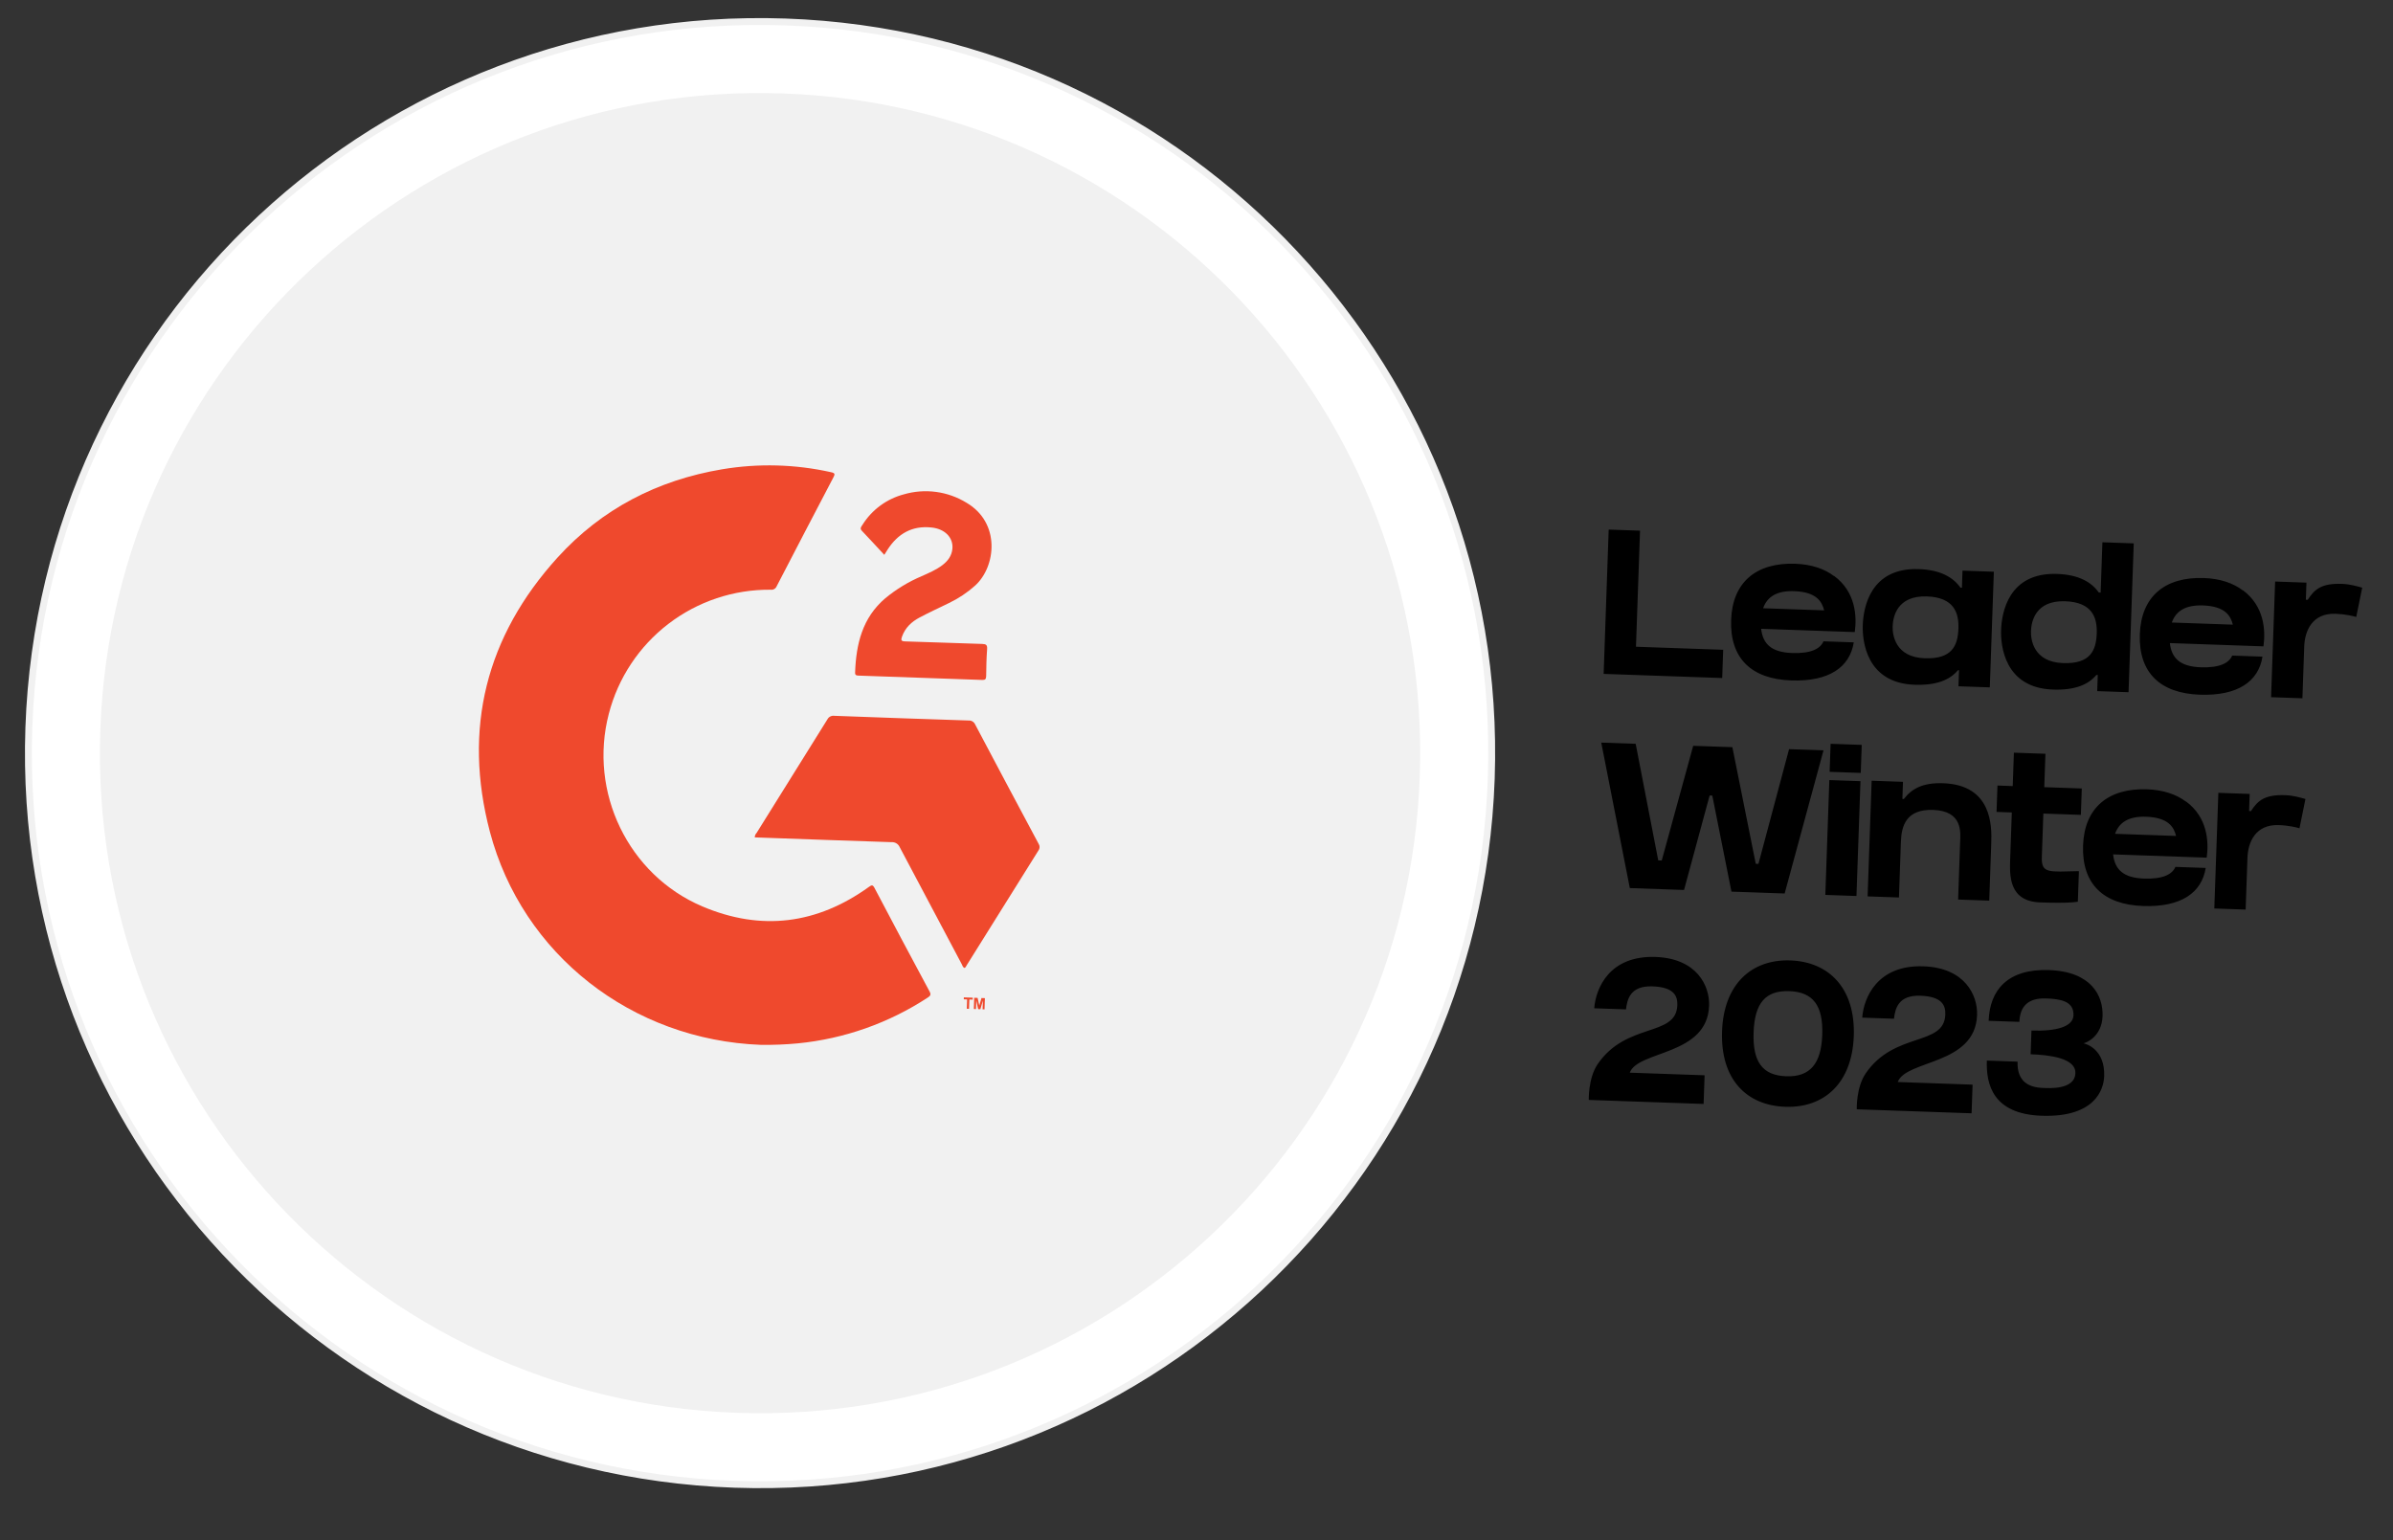
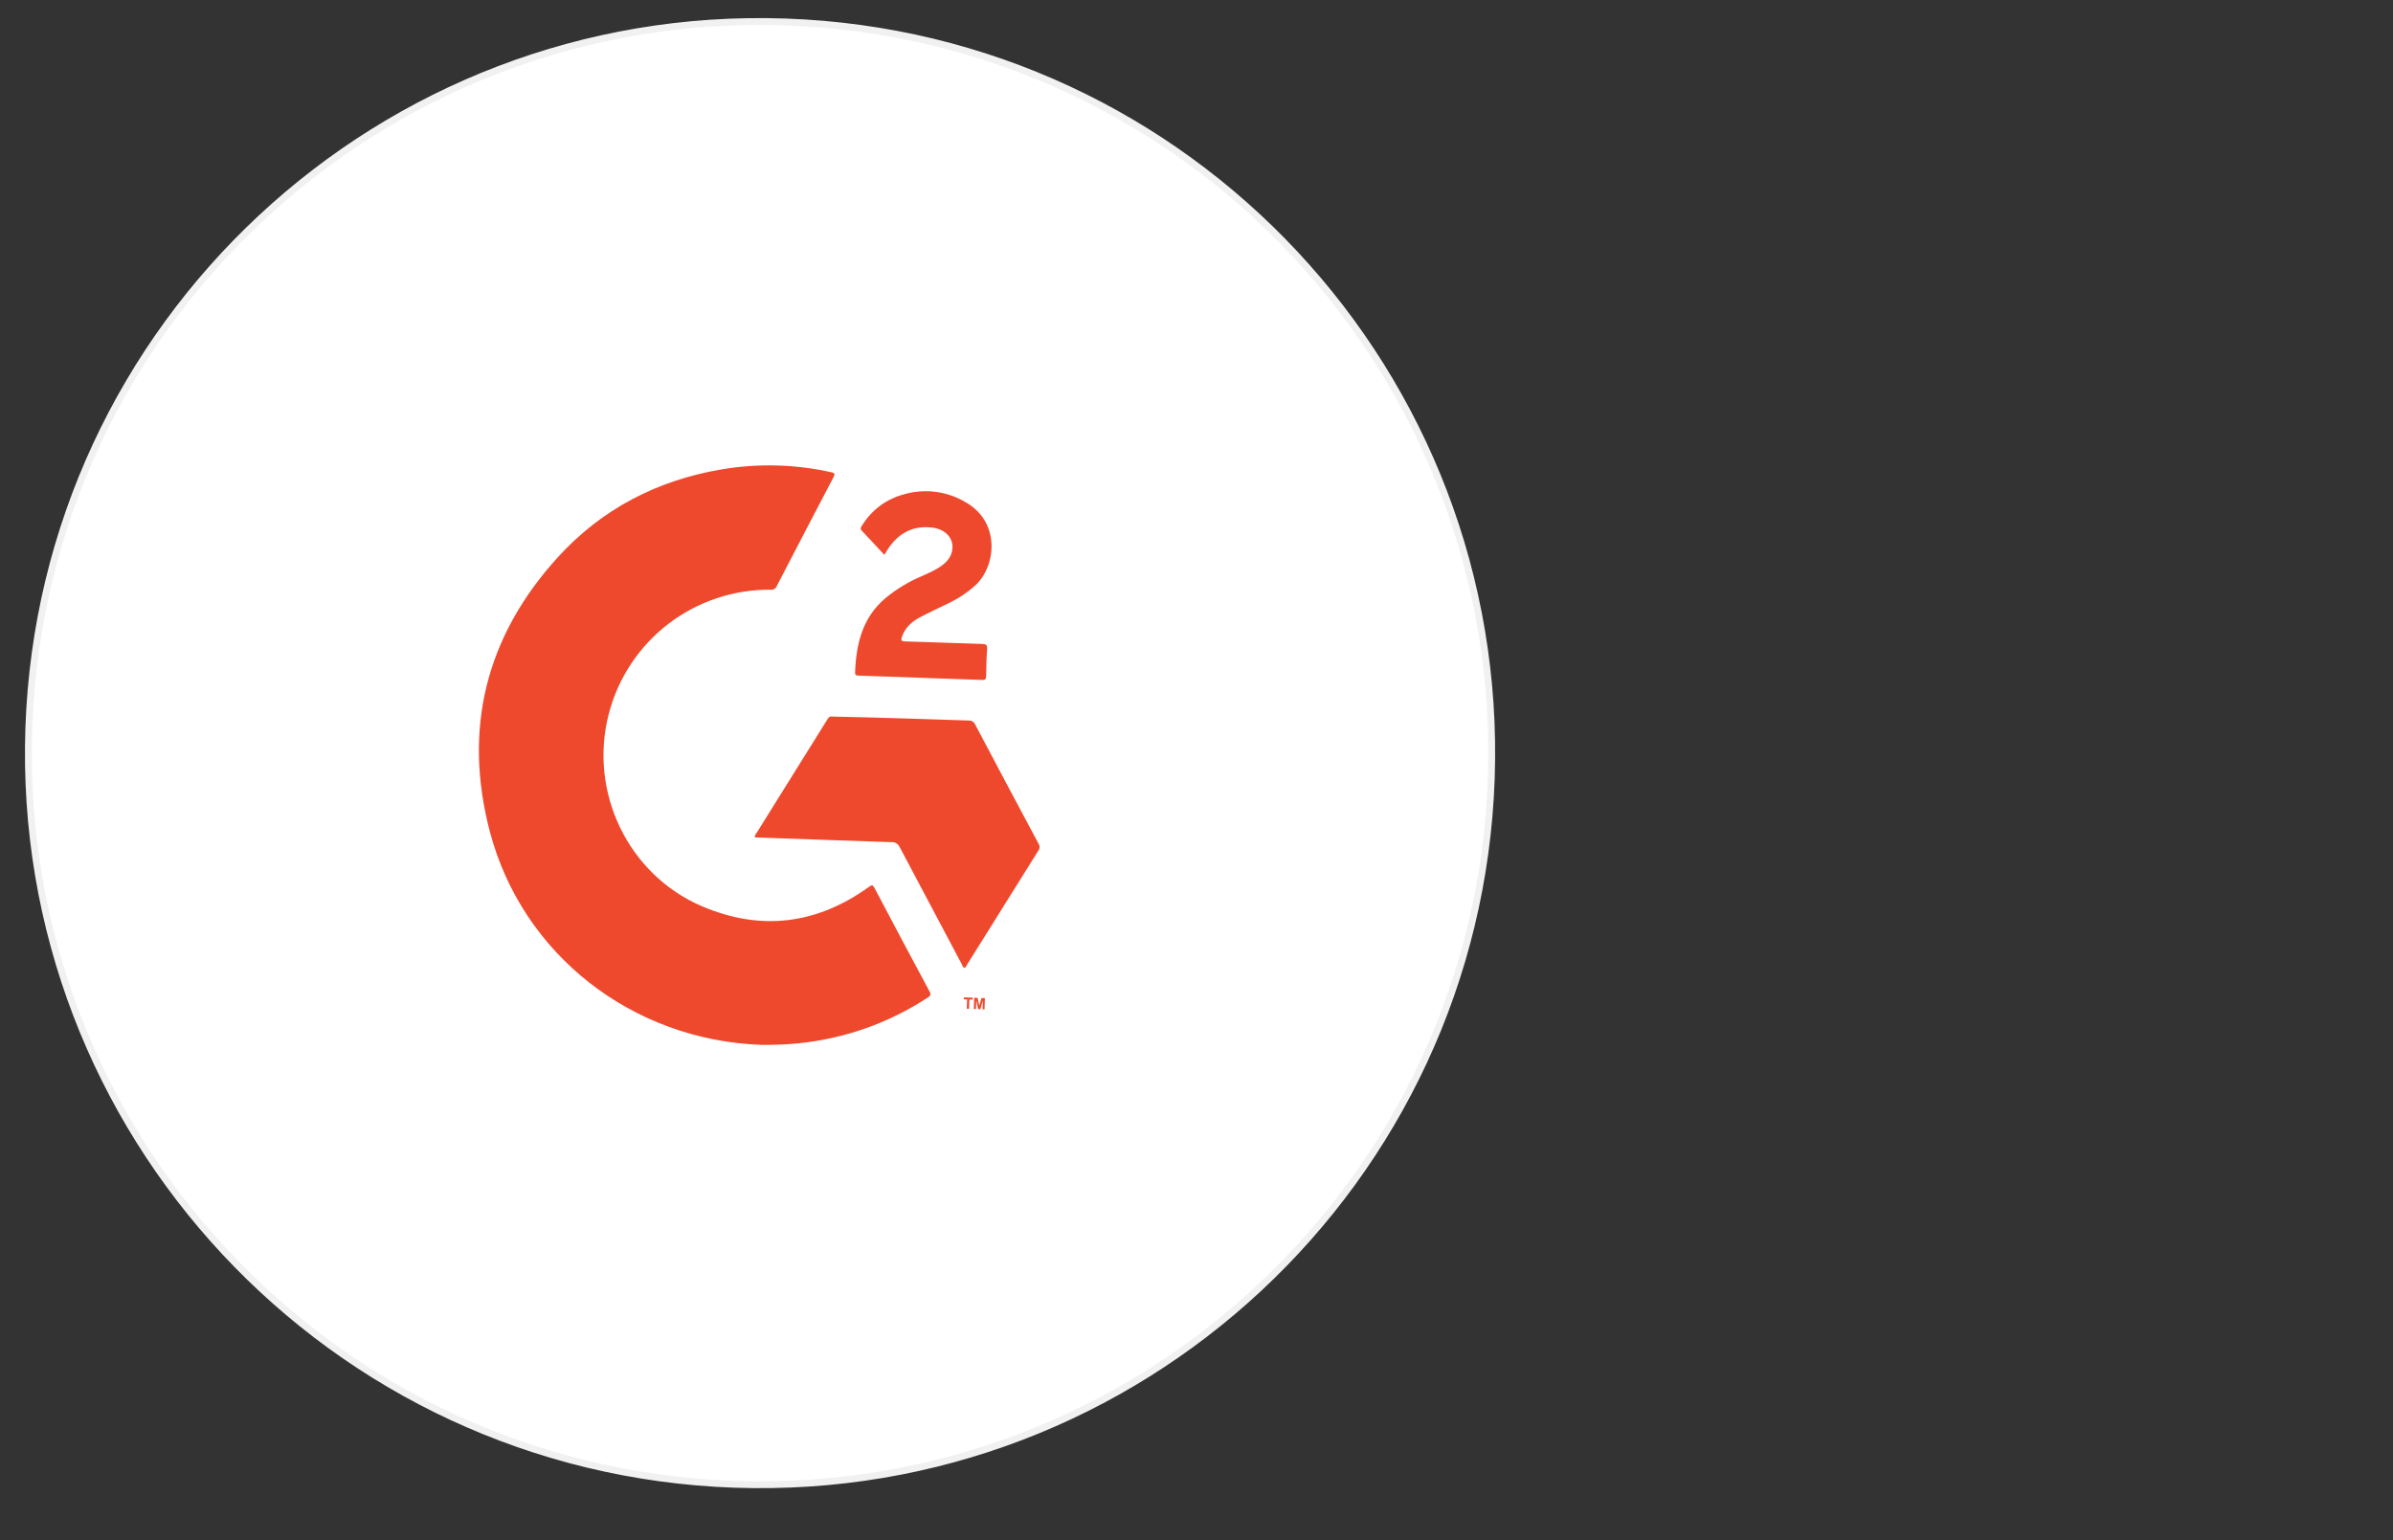
<svg xmlns="http://www.w3.org/2000/svg" width="348" height="224" viewBox="0 0 348 224" fill="none">
  <rect x="0" y="0" width="348" height="224" fill="#333333" stroke="none" />
  <path d="M106.817 215.867C165.544 217.917 214.815 171.972 216.865 113.245C218.916 54.517 172.971 5.247 114.244 3.196C55.516 1.145 6.246 47.091 4.195 105.818C2.144 164.545 48.09 213.816 106.817 215.867Z" fill="white" stroke="#F1F1F1" />
  <path d="M210.466 113.021C208.539 168.215 162.232 211.397 107.037 209.47C51.843 207.542 8.661 161.235 10.588 106.041C12.516 50.846 58.822 7.664 114.017 9.592C169.212 11.519 212.394 57.826 210.466 113.021Z" fill="white" />
  <mask id="mask0_1036_2660" style="mask-type:alpha" maskUnits="userSpaceOnUse" x="10" y="9" width="201" height="201">
    <path d="M107.037 209.47C162.232 211.397 208.539 168.215 210.466 113.021C212.394 57.826 169.212 11.519 114.017 9.592C58.822 7.664 12.516 50.846 10.588 106.041C8.661 161.235 51.843 207.542 107.037 209.47Z" fill="white" />
  </mask>
  <g mask="url(#mask0_1036_2660)">
-     <path d="M107.178 205.476C160.165 207.326 204.62 165.871 206.47 112.884C208.321 59.897 166.866 15.443 113.879 13.592C60.892 11.742 16.438 53.197 14.587 106.184C12.737 159.171 54.191 203.625 107.178 205.476Z" fill="#F1F1F1" />
    <path d="M110.656 151.96C91.893 151.254 75.957 138.83 71.241 120.964C67.304 105.994 70.665 92.554 81.097 81.07C87.51 74.013 95.608 69.833 105.012 68.252C110.272 67.369 115.654 67.513 120.859 68.676C121.442 68.803 121.442 68.961 121.197 69.427C118.433 74.701 115.68 79.984 112.94 85.274C112.871 85.44 112.748 85.578 112.592 85.667C112.436 85.756 112.254 85.791 112.076 85.766C106.703 85.716 101.467 87.464 97.201 90.733C92.936 94.001 89.886 98.603 88.538 103.804C85.565 115.173 91.35 127.243 102.14 131.826C110.705 135.462 118.829 134.417 126.376 128.977C126.76 128.708 126.917 128.657 127.169 129.131C129.814 134.16 132.484 139.181 135.179 144.193C135.415 144.633 135.318 144.824 134.937 145.07C129.265 148.793 122.775 151.083 116.023 151.744C114.239 151.911 112.448 151.983 110.656 151.96Z" fill="#EF492D" />
-     <path d="M140.231 140.778C140.005 140.646 139.949 140.39 139.838 140.181C136.827 134.528 133.827 128.869 130.839 123.206C130.739 122.975 130.569 122.78 130.353 122.65C130.137 122.521 129.886 122.461 129.635 122.481C123.272 122.279 116.914 122.037 110.552 121.815L109.76 121.787C109.763 121.542 109.86 121.308 110.031 121.134C113.458 115.634 116.886 110.134 120.317 104.635C120.409 104.452 120.556 104.303 120.738 104.208C120.919 104.113 121.126 104.078 121.328 104.106C127.84 104.35 134.35 104.578 140.859 104.788C141.062 104.774 141.264 104.824 141.437 104.931C141.61 105.039 141.745 105.198 141.823 105.386C144.873 111.159 147.938 116.925 151.019 122.683C151.123 122.832 151.179 123.009 151.177 123.191C151.176 123.372 151.118 123.549 151.012 123.696C147.52 129.267 144.041 134.832 140.575 140.392C140.483 140.533 140.436 140.729 140.231 140.778Z" fill="#EF492D" />
+     <path d="M140.231 140.778C140.005 140.646 139.949 140.39 139.838 140.181C136.827 134.528 133.827 128.869 130.839 123.206C130.739 122.975 130.569 122.78 130.353 122.65C130.137 122.521 129.886 122.461 129.635 122.481C123.272 122.279 116.914 122.037 110.552 121.815L109.76 121.787C109.763 121.542 109.86 121.308 110.031 121.134C113.458 115.634 116.886 110.134 120.317 104.635C120.409 104.452 120.556 104.303 120.738 104.208C127.84 104.35 134.35 104.578 140.859 104.788C141.062 104.774 141.264 104.824 141.437 104.931C141.61 105.039 141.745 105.198 141.823 105.386C144.873 111.159 147.938 116.925 151.019 122.683C151.123 122.832 151.179 123.009 151.177 123.191C151.176 123.372 151.118 123.549 151.012 123.696C147.52 129.267 144.041 134.832 140.575 140.392C140.483 140.533 140.436 140.729 140.231 140.778Z" fill="#EF492D" />
    <path d="M128.598 80.694C127.472 79.487 126.424 78.333 125.335 77.195C124.997 76.845 125.251 76.603 125.41 76.352C126.778 74.151 128.936 72.557 131.441 71.896C132.961 71.453 134.557 71.332 136.126 71.543C137.695 71.753 139.203 72.289 140.552 73.117C145.528 76.036 144.853 82.379 141.825 85.151C140.678 86.18 139.389 87.041 137.998 87.705C136.563 88.406 135.129 89.064 133.721 89.813C132.551 90.429 131.627 91.305 131.167 92.604C130.979 93.127 131.076 93.269 131.642 93.283C135.368 93.391 139.094 93.543 142.823 93.651C143.386 93.671 143.594 93.785 143.55 94.399C143.453 95.713 143.427 97.032 143.412 98.343C143.398 98.76 143.277 98.903 142.849 98.888C136.859 98.667 130.871 98.458 124.884 98.26C124.603 98.25 124.341 98.241 124.352 97.833C124.497 93.685 125.398 89.849 128.747 87.004C130.341 85.689 132.116 84.611 134.018 83.803C135.061 83.338 136.115 82.895 137.036 82.199C137.842 81.59 138.41 80.837 138.503 79.796C138.644 78.168 137.396 76.911 135.451 76.716C132.654 76.418 130.587 77.61 129.091 79.905C128.942 80.131 128.804 80.363 128.598 80.694Z" fill="#EF492D" />
    <path d="M140.595 146.709L140.643 145.353L140.158 145.336L140.168 145.055L141.467 145.1L141.457 145.382L140.967 145.365L140.919 146.72L140.595 146.709ZM141.618 146.744L141.675 145.113L142.168 145.13L142.411 146.253L142.732 145.15L143.228 145.167L143.171 146.799L142.892 146.789L142.937 145.504L142.568 146.777L142.249 146.766L141.973 145.47L141.928 146.755L141.618 146.744Z" fill="#EF492D" />
  </g>
-   <path d="M238.5 77.18L237.91 94.059L250.592 94.502L250.449 98.61L233.209 98.008L233.942 77.02L238.5 77.18ZM269.546 91.922L256.114 91.453C256.365 93.713 257.676 94.87 260.614 94.972C263.342 95.067 264.718 94.365 265.176 93.27L269.583 93.424C269.007 97.036 265.991 99.152 260.475 98.96C254.718 98.759 251.551 95.766 251.747 90.16C251.938 84.673 255.401 81.792 261.067 81.99C263.436 82.073 265.334 82.74 266.708 83.778L266.709 83.748C269.87 86.08 270.046 89.628 269.726 91.928L269.546 91.922ZM260.928 85.978C258.41 85.89 256.998 86.771 256.399 88.461L265.273 88.771C264.957 87.499 264.166 86.091 260.928 85.978ZM285.1 85.471L285.31 85.478L285.397 82.99L289.954 83.149L289.367 99.969L284.809 99.81L284.891 97.471L284.741 97.466C283.551 98.895 281.601 99.698 278.423 99.587C271.378 99.341 270.813 93.167 270.891 90.918C270.977 88.46 271.935 82.52 279.041 82.768C282.159 82.877 284.013 83.932 285.1 85.471ZM279.909 95.736C283.836 95.873 284.714 93.953 284.803 91.404C284.882 89.126 284.15 86.879 280.223 86.742C275.845 86.589 275.285 89.751 275.239 91.07C275.197 92.269 275.561 95.584 279.909 95.736ZM305.741 78.867L310.298 79.026L309.542 100.673L304.985 100.514L305.066 98.175L304.857 98.168C303.666 99.597 301.717 100.4 298.539 100.289C291.493 100.043 290.928 93.87 291.007 91.621C291.092 89.162 292.05 83.222 299.156 83.47C302.274 83.579 304.128 84.635 305.215 86.173L305.485 86.183L305.741 78.867ZM300.024 96.439C303.952 96.576 304.829 94.655 304.918 92.107C304.998 89.828 304.266 87.581 300.338 87.444C295.961 87.291 295.4 90.454 295.354 91.773C295.312 92.972 295.677 96.287 300.024 96.439ZM328.982 93.998L315.551 93.529C315.802 95.789 317.112 96.945 320.05 97.048C322.779 97.143 324.154 96.441 324.613 95.346L329.02 95.5C328.444 99.112 325.428 101.228 319.911 101.035C314.155 100.834 310.987 97.842 311.183 92.235C311.375 86.749 314.837 83.868 320.504 84.066C322.872 84.148 324.77 84.815 326.145 85.854L326.146 85.824C329.306 88.155 329.483 91.704 329.162 94.004L328.982 93.998ZM320.365 88.053C317.846 87.965 316.434 88.847 315.835 90.537L324.71 90.847C324.394 89.575 323.603 88.166 320.365 88.053ZM340.571 84.916C341.77 84.958 342.75 85.263 343.523 85.47L342.654 89.732C342.238 89.598 341.078 89.317 339.638 89.267C336.251 89.148 335.169 91.752 335.089 94.031L334.827 101.556L330.269 101.397L330.857 84.577L335.414 84.737L335.327 87.225L335.597 87.234C336.613 85.649 337.663 84.815 340.571 84.916ZM255.719 125.64L260.174 108.955L265.181 109.13L259.531 129.946L251.796 129.676L249.011 115.71L248.621 115.696L244.9 129.435L237.015 129.159L232.86 108.002L237.867 108.176L241.148 125.131L241.657 125.149L246.232 108.469L251.929 108.667L255.329 125.626L255.719 125.64ZM269.974 130.31L265.447 130.152L266.03 113.453L270.557 113.611L269.974 130.31ZM270.599 112.411L266.072 112.253L266.215 108.176L270.742 108.334L270.599 112.411ZM282.587 113.911C289.692 114.159 289.664 120.131 289.578 122.59L289.285 130.985L284.758 130.827L285.051 122.432C285.097 121.113 285.478 117.944 281.13 117.792C277.173 117.654 276.515 120.153 276.436 122.431L276.153 130.526L271.596 130.367L272.183 113.547L276.74 113.706L276.653 116.195L276.863 116.202C277.995 114.741 279.559 113.805 282.587 113.911ZM297.152 118.322L296.944 124.288L296.931 124.648C296.846 127.076 297.937 126.784 302.323 126.697L302.168 131.134C302.168 131.134 301.258 131.403 296.701 131.244C292.114 131.084 292.245 127.336 292.329 124.907L292.565 118.161L290.346 118.084L290.48 114.246L292.699 114.324L292.869 109.467L297.456 109.627L297.286 114.484L302.743 114.674L302.609 118.512L297.152 118.322ZM320.727 124.728L307.295 124.259C307.547 126.519 308.857 127.676 311.795 127.778C314.524 127.874 315.899 127.171 316.357 126.077L320.765 126.23C320.188 129.843 317.173 131.959 311.656 131.766C305.899 131.565 302.732 128.573 302.928 122.966C303.119 117.479 306.582 114.598 312.249 114.796C314.617 114.879 316.515 115.546 317.89 116.584L317.891 116.554C321.051 118.886 321.227 122.434 320.907 124.735L320.727 124.728ZM312.109 118.784C309.591 118.696 308.179 119.577 307.58 121.267L316.454 121.577C316.139 120.305 315.347 118.897 312.109 118.784ZM332.316 115.647C333.515 115.689 334.495 115.993 335.268 116.201L334.399 120.463C333.983 120.328 332.822 120.048 331.383 119.997C327.995 119.879 326.914 122.483 326.834 124.761L326.571 132.287L322.014 132.128L322.602 115.308L327.159 115.467L327.072 117.956L327.342 117.965C328.358 116.379 329.407 115.546 332.316 115.647ZM248.545 146.262C248.289 153.578 238.202 152.745 237.008 156.006L247.891 156.386L247.745 160.553L231.046 159.97C231.046 159.97 230.946 156.814 232.338 154.762C236.546 148.605 243.761 150.868 243.924 146.191C243.969 144.902 243.506 143.565 240.298 143.453C237.06 143.34 236.629 145.366 236.459 146.801C235.439 146.765 231.841 146.64 231.841 146.64C232.064 143.706 234.061 138.942 240.747 139.176C246.774 139.386 248.645 143.384 248.545 146.262ZM260.364 139.681C266 139.878 269.827 143.763 269.586 150.659C269.345 157.555 265.257 161.165 259.62 160.968C254.014 160.772 250.183 157.006 250.428 149.99C250.669 143.094 254.757 139.485 260.364 139.681ZM259.775 156.53C263.253 156.652 264.853 154.667 264.999 150.499C265.147 146.272 263.686 144.269 260.208 144.148C256.76 144.028 255.165 145.863 255.015 150.15C254.864 154.468 256.327 156.41 259.775 156.53ZM287.515 147.623C287.26 154.939 277.173 154.106 275.978 157.366L286.861 157.746L286.716 161.914L270.016 161.331C270.016 161.331 269.916 158.175 271.309 156.123C275.516 149.966 282.731 152.229 282.895 147.552C282.94 146.263 282.476 144.926 279.268 144.814C276.03 144.701 275.599 146.727 275.429 148.162C274.41 148.126 270.812 148 270.812 148C271.034 145.066 273.032 140.303 279.718 140.537C285.744 140.747 287.616 144.745 287.515 147.623ZM293.666 148.618C292.977 148.594 290.098 148.494 289.199 148.462C289.356 143.965 291.985 140.875 297.982 141.084C304.158 141.3 305.865 144.842 305.763 147.78C305.659 150.748 303.406 151.66 302.983 151.735C303.371 151.809 306.135 152.596 305.998 156.524C305.929 158.502 304.617 162.539 296.882 162.269C289.776 162.021 288.818 157.665 288.937 154.247C290.286 154.294 291.246 154.327 293.404 154.403C293.303 157.311 295.044 158.152 297.083 158.224C297.833 158.25 301.724 158.566 301.811 156.077C301.888 153.859 297.971 153.422 295.303 153.328C295.351 151.949 295.382 151.05 295.423 149.88C298.991 150.005 301.476 149.341 301.534 147.662C301.608 145.564 299.576 145.283 297.537 145.211C294.959 145.121 293.746 146.34 293.666 148.618Z" fill="black" />
</svg>